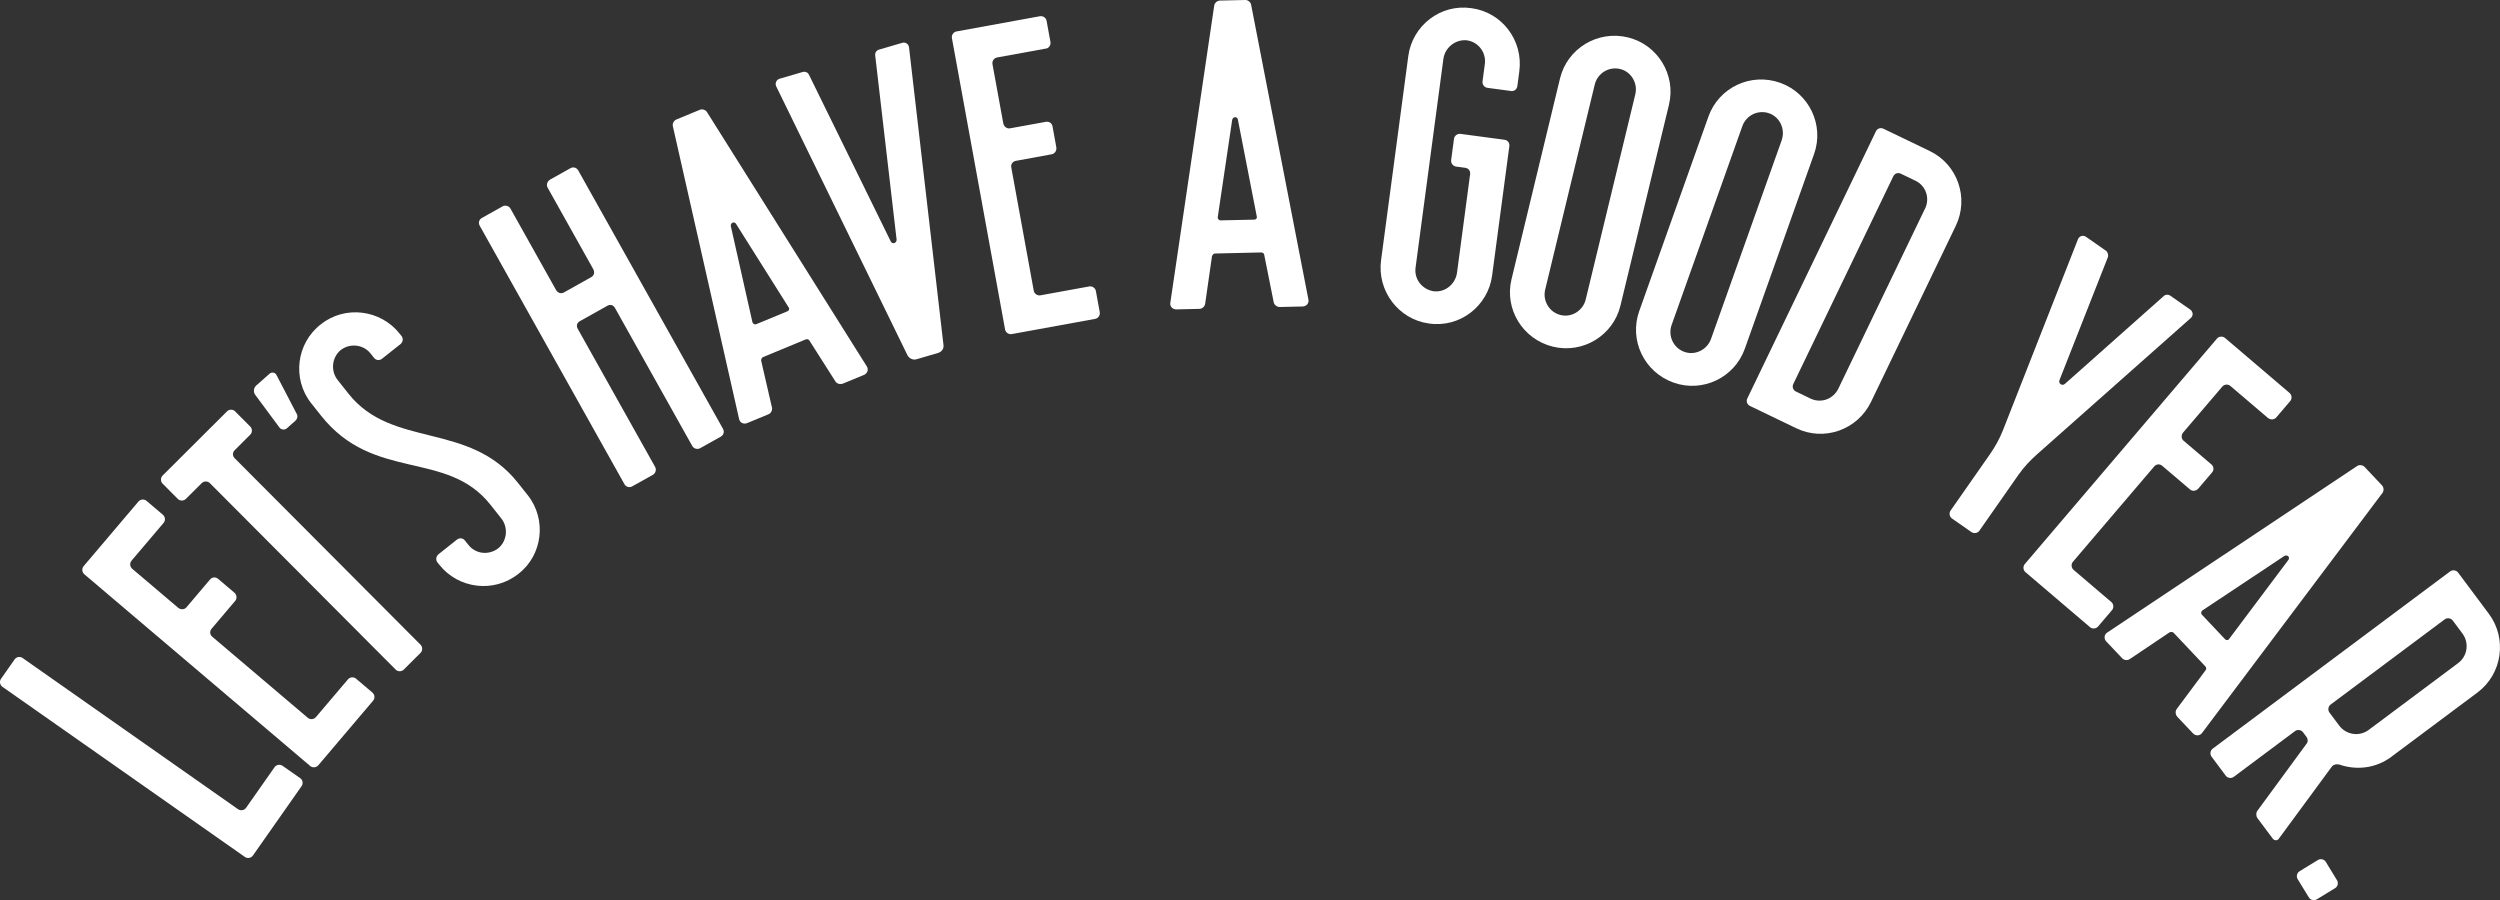
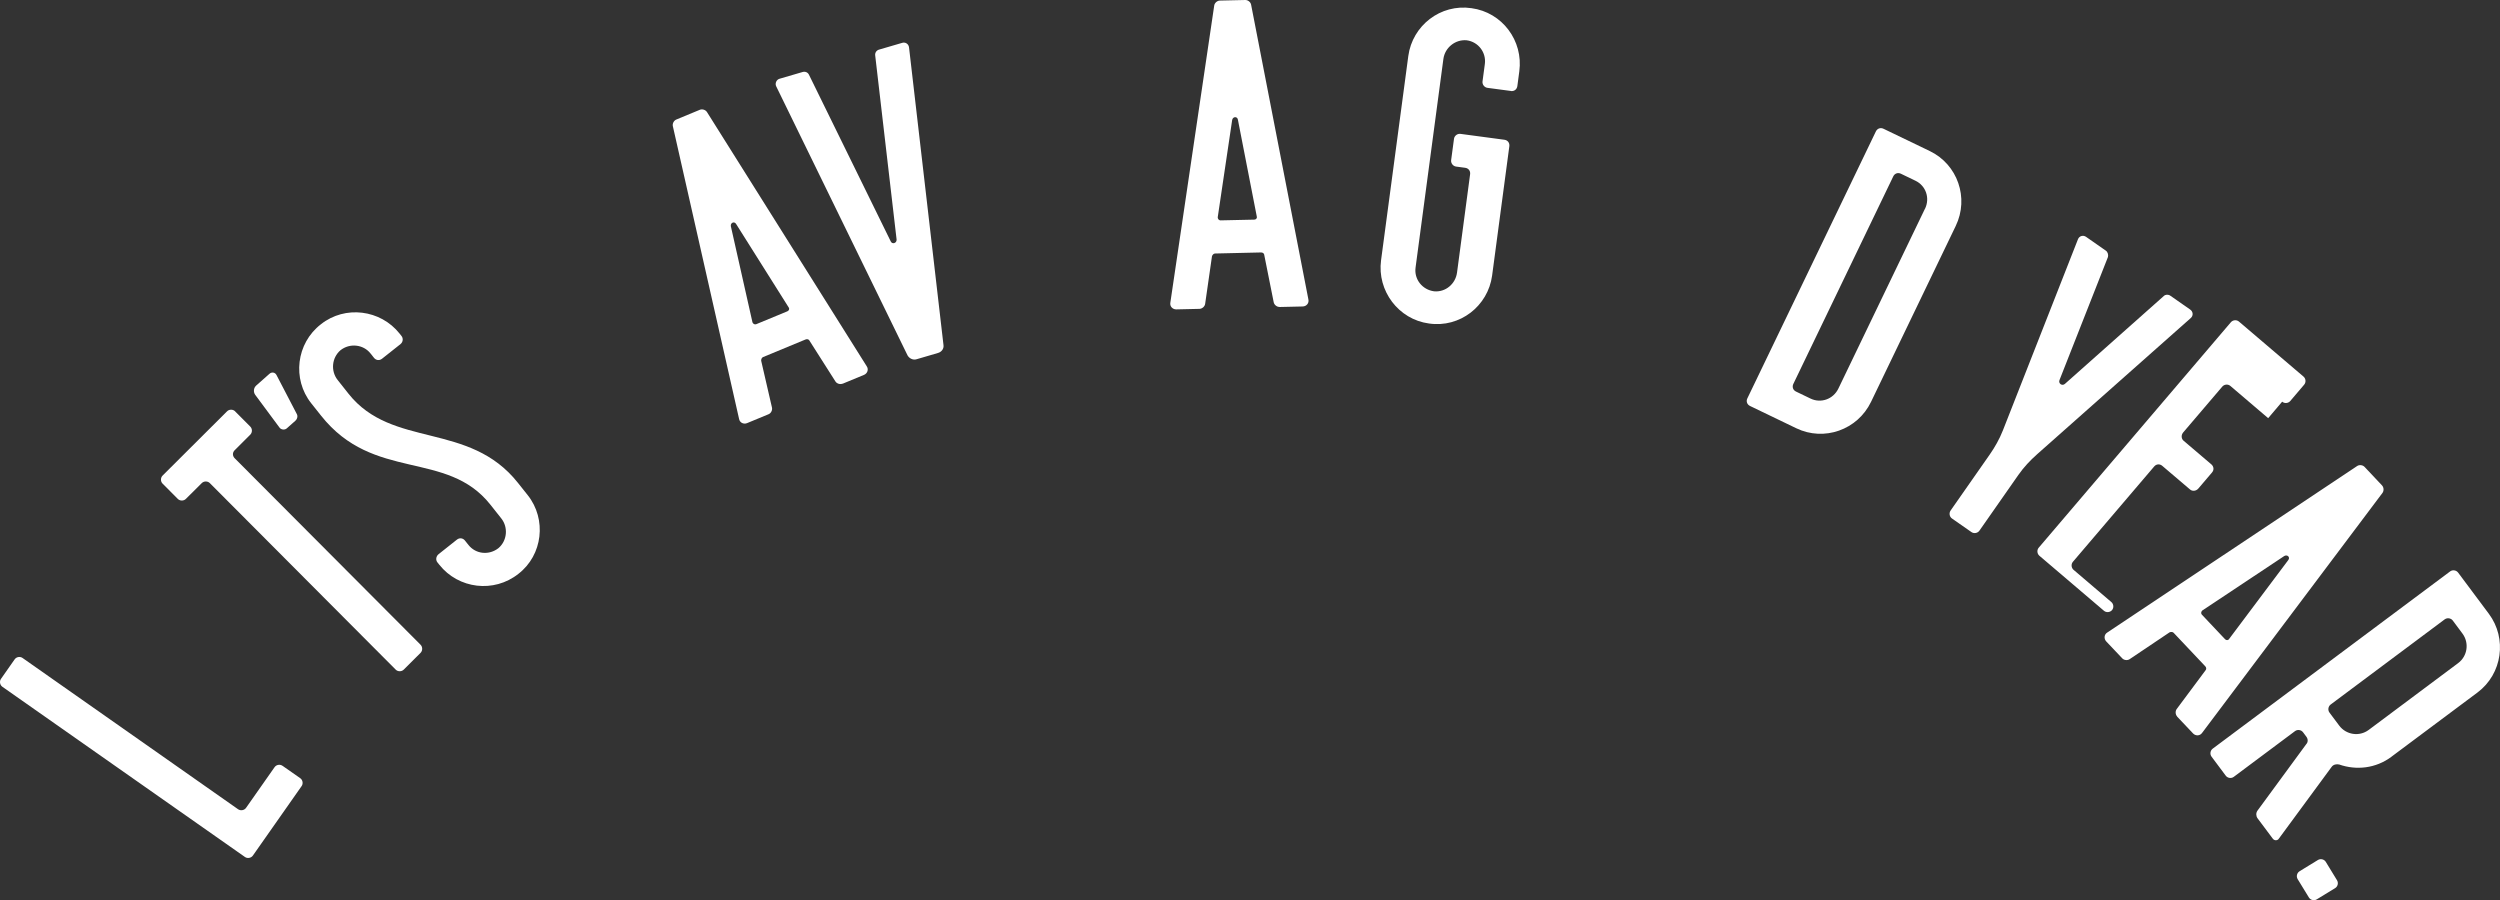
<svg xmlns="http://www.w3.org/2000/svg" id="_レイヤー_1" data-name="レイヤー_1" version="1.1" viewBox="0 0 471.58 169.79">
  <rect x="0" y="0" width="471.58" height="169.79" fill="#333333" stroke="none" />
  <defs>
    <style>
      .st0 {
        fill: #fff;
      }
    </style>
  </defs>
  <path class="st0" d="M53.3,144.46l3.33,2.33c.48.33.6,1.03.26,1.5l-9.19,13.1c-.33.47-1.03.6-1.5.26L.45,129.55c-.47-.33-.6-1.03-.26-1.5l2.57-3.67c.33-.48,1.03-.6,1.5-.26l40.65,28.53c.48.33,1.17.21,1.5-.26l5.38-7.67c.33-.48,1.03-.6,1.5-.26Z" />
-   <path class="st0" d="M30.87,98.62l-6.06,7.14c-.38.44-.32,1.14.12,1.52l8.66,7.35c.51.43,1.21.37,1.58-.07l4.45-5.25c.38-.44,1.01-.55,1.52-.12l3.04,2.58c.51.43.56,1.13.19,1.57l-4.45,5.25c-.38.44-.38,1.09.12,1.52l18.02,15.29c.44.38,1.14.32,1.52-.12l6.06-7.14c.38-.44,1.08-.5,1.52-.12l3.1,2.63c.44.38.5,1.08.12,1.52l-10.35,12.2c-.38.44-1.08.5-1.52.12L15.9,108.32c-.44-.38-.5-1.08-.13-1.52l10.35-12.2c.38-.44,1.08-.5,1.52-.12l3.1,2.63c.44.38.5,1.08.12,1.52Z" />
  <path class="st0" d="M44.34,77.59l2.87,2.88c.41.41.41,1.11,0,1.52l-2.94,2.93c-.47.47-.41,1.11,0,1.52l35.06,35.18c.41.41.41,1.12,0,1.53l-3.17,3.16c-.41.41-1.12.41-1.52,0l-35.06-35.18c-.41-.41-1.11-.41-1.52,0l-3,2.98c-.41.41-1.12.41-1.52,0l-2.87-2.88c-.41-.41-.41-1.11,0-1.52l12.16-12.12c.41-.41,1.11-.41,1.52,0Z" />
  <path class="st0" d="M48.29,72.76l2.54-2.25c.43-.39,1.08-.29,1.34.26l3.79,7.28c.27.43.12,1-.26,1.33l-1.61,1.43c-.37.33-1.08.29-1.4-.2l-4.56-6.15c-.38-.55-.27-1.31.16-1.69Z" />
  <path class="st0" d="M75.57,64.89l-3.51,2.78c-.52.41-1.15.28-1.51-.17l-.67-.84c-1.34-1.69-3.9-1.99-5.66-.59-1.64,1.41-1.87,3.91-.53,5.61l2.06,2.6c8.24,10.39,22.72,5.16,31.94,16.79l1.86,2.34c3.61,4.55,2.83,11.3-1.77,14.84-4.61,3.66-11.3,2.83-14.91-1.72l-.36-.45c-.36-.45-.28-1.15.24-1.56l3.44-2.73c.52-.41,1.15-.28,1.51.17l.67.84c1.39,1.75,3.9,1.98,5.66.59,1.64-1.4,1.87-3.91.53-5.6l-2.06-2.6c-8.24-10.39-22-4.25-31.94-16.79l-1.86-2.34c-3.61-4.55-2.83-11.3,1.84-14.9,4.55-3.61,11.24-2.77,14.84,1.77l.36.45c.36.45.28,1.15-.18,1.51Z" />
-   <path class="st0" d="M103.69,33.92l3.91-2.19c.58-.32,1.18-.09,1.47.41l27.31,48.75c.28.51.16,1.14-.41,1.47l-3.91,2.19c-.51.28-1.18.09-1.47-.41l-14.58-26.04c-.33-.58-.89-.74-1.47-.41l-5.14,2.88c-.58.32-.74.89-.41,1.47l14.59,26.04c.28.51.09,1.18-.41,1.47l-3.91,2.19c-.58.32-1.18.09-1.47-.41l-27.3-48.75c-.29-.51-.17-1.14.41-1.47l3.91-2.19c.51-.28,1.18-.09,1.47.41l8.59,15.34c.32.58.93.81,1.51.49l5.14-2.88c.58-.32.7-.96.37-1.54l-8.59-15.34c-.28-.51-.09-1.18.41-1.47Z" />
  <path class="st0" d="M158.92,72.37c-.46.19-1.08,0-1.34-.43l-4.88-7.67c-.09-.23-.42-.37-.73-.24l-8.04,3.33c-.23.09-.37.42-.35.68l2.04,8.85c.11.49-.19,1.07-.65,1.25l-4.06,1.68c-.61.25-1.37-.06-1.5-.81l-12.49-55.21c-.11-.49.19-1.06.65-1.25l4.44-1.84c.46-.19,1.08,0,1.35.43l30.12,47.93c.44.63.12,1.38-.49,1.64l-4.06,1.68ZM142.63,61.16l5.9-2.44c.3-.13.44-.45.24-.73l-9.91-15.73c-.33-.58-1.1-.26-1,.41l4.08,18.14c.13.31.45.44.68.35Z" />
  <path class="st0" d="M165.81,9.36l4.38-1.28c.64-.19,1.2.25,1.28.84l6.5,56.15c.11.66-.31,1.3-1.03,1.51l-4.06,1.19c-.64.19-1.33-.13-1.68-.72l-24.8-50.8c-.24-.53.07-1.23.63-1.39l4.38-1.28c.48-.14.97.06,1.19.52l15.42,31.43c.27.61,1.14.36,1.11-.33l-4.04-34.76c-.06-.5.25-.94.72-1.08Z" />
-   <path class="st0" d="M197.3,9.16l-9.22,1.68c-.57.1-.97.68-.87,1.25l2.04,11.17c.12.65.7,1.05,1.27.95l6.77-1.23c.57-.1,1.13.21,1.25.87l.71,3.91c.12.65-.28,1.23-.85,1.34l-6.77,1.24c-.57.1-.99.6-.87,1.25l4.24,23.25c.1.57.68.97,1.25.87l9.22-1.68c.57-.1,1.15.3,1.25.87l.73,4c.1.57-.3,1.15-.87,1.25l-15.74,2.87c-.57.1-1.15-.3-1.25-.87l-10.03-54.97c-.1-.57.3-1.15.87-1.25l15.74-2.87c.57-.1,1.15.3,1.25.87l.73,4c.1.57-.29,1.15-.87,1.25Z" />
  <path class="st0" d="M241.36,57.9c-.5.01-1-.39-1.1-.89l-1.78-8.91c0-.25-.26-.49-.59-.48l-8.7.2c-.25,0-.49.26-.57.51l-1.29,8.99c-.07.5-.56.92-1.06.94l-4.39.1c-.66.01-1.26-.55-1.11-1.3L229.04,1.05c.07-.5.56-.92,1.05-.94L234.9,0c.5-.01,1.01.39,1.1.89l10.8,55.57c.18.74-.38,1.33-1.05,1.35l-4.39.1ZM230.21,41.57l6.38-.14c.33,0,.57-.26.48-.59l-3.56-18.25c-.1-.66-.93-.64-1.08.02l-2.73,18.39c0,.33.26.57.51.57Z" />
  <path class="st0" d="M285.02,17.16l-4.44-.59c-.58-.08-1-.63-.93-1.21l.44-3.29c.29-2.14-1.2-4.17-3.42-4.47-2.15-.2-4.11,1.38-4.4,3.51l-5.25,39.36c-.3,2.22,1.28,4.19,3.5,4.48,2.15.2,4.03-1.39,4.32-3.52l2.47-18.57c.08-.58-.27-1.12-.93-1.21l-1.72-.23c-.58-.08-1-.64-.93-1.21l.54-4.03c.08-.58.64-1,1.21-.93l8.3,1.11c.66.09,1,.63.93,1.21l-3.25,24.41c-.77,5.75-6.09,9.9-11.91,9.04-5.75-.77-9.8-6.16-9.04-11.91l5.14-38.54c.77-5.75,6.09-9.89,11.91-9.03,5.83.78,9.8,6.16,9.03,11.91l-.37,2.79c-.08.58-.55,1.01-1.21.93Z" />
-   <path class="st0" d="M314.82,19.76l-9.15,37.88c-1.36,5.64-7.07,9.12-12.71,7.76-5.72-1.38-9.21-7.09-7.84-12.73l9.15-37.88c1.37-5.64,7.07-9.12,12.79-7.74,5.64,1.36,9.12,7.07,7.76,12.71ZM308.47,17.8c.51-2.09-.76-4.28-2.85-4.78-2.17-.53-4.3.84-4.8,2.93l-9.35,38.68c-.51,2.09.76,4.28,2.93,4.8,2.1.51,4.21-.86,4.72-2.95l9.35-38.68Z" />
-   <path class="st0" d="M342.19,29.06l-13.06,36.72c-1.95,5.47-7.98,8.34-13.45,6.39-5.55-1.97-8.41-8.01-6.47-13.48l13.06-36.71c1.95-5.47,7.98-8.34,13.53-6.36,5.47,1.95,8.34,7.98,6.39,13.45ZM336.08,26.44c.72-2.03-.31-4.33-2.34-5.06-2.11-.75-4.36.38-5.08,2.42l-13.34,37.5c-.72,2.03.31,4.33,2.42,5.08,2.03.72,4.28-.41,5.01-2.44l13.34-37.5Z" />
  <path class="st0" d="M364.03,28.5c5.23,2.52,7.44,8.83,4.88,14.13l-15.97,33.17c-2.55,5.3-8.86,7.51-14.09,4.99l-8.74-4.21c-.6-.29-.76-.92-.5-1.44l24.24-50.35c.25-.52.84-.79,1.44-.5l8.74,4.21ZM363.12,39.38c.97-2.02.16-4.34-1.79-5.28l-2.76-1.33c-.6-.29-1.19-.02-1.44.5l-18.85,39.15c-.25.52-.1,1.15.5,1.44l2.76,1.33c1.94.93,4.27.12,5.24-1.9l16.33-33.92Z" />
  <path class="st0" d="M409.41,55.79l3.74,2.61c.54.38.62,1.14.1,1.59l-28.97,25.68c-1.34,1.19-2.54,2.47-3.54,3.9l-7.36,10.53c-.33.48-1.03.6-1.5.27l-3.67-2.56c-.48-.33-.6-1.02-.27-1.5l7.36-10.53c1-1.43,1.86-2.95,2.52-4.62l14.15-36.03c.25-.64.99-.83,1.53-.45l3.74,2.61c.34.24.49.75.39,1.18l-9.15,23.24c-.24.64.5,1.16,1.02.71l18.67-16.59c.3-.29.83-.33,1.24-.04Z" />
-   <path class="st0" d="M427.85,78.88l-7.13-6.08c-.44-.38-1.14-.32-1.52.12l-7.37,8.64c-.43.5-.38,1.2.07,1.58l5.24,4.46c.44.38.55,1.02.12,1.52l-2.58,3.03c-.43.5-1.13.56-1.57.18l-5.24-4.46c-.44-.38-1.09-.38-1.52.12l-15.33,17.98c-.38.44-.32,1.14.12,1.52l7.13,6.08c.44.38.5,1.08.12,1.52l-2.63,3.09c-.38.44-1.08.5-1.52.12l-12.18-10.38c-.44-.38-.5-1.08-.12-1.52l36.25-42.53c.38-.44,1.08-.5,1.52-.12l12.18,10.38c.44.38.5,1.08.12,1.52l-2.63,3.09c-.38.44-1.08.5-1.52.12Z" />
+   <path class="st0" d="M427.85,78.88l-7.13-6.08c-.44-.38-1.14-.32-1.52.12l-7.37,8.64c-.43.5-.38,1.2.07,1.58l5.24,4.46c.44.38.55,1.02.12,1.52l-2.58,3.03c-.43.5-1.13.56-1.57.18l-5.24-4.46c-.44-.38-1.09-.38-1.52.12l-15.33,17.98c-.38.44-.32,1.14.12,1.52l7.13,6.08c.44.38.5,1.08.12,1.52c-.38.44-1.08.5-1.52.12l-12.18-10.38c-.44-.38-.5-1.08-.12-1.52l36.25-42.53c.38-.44,1.08-.5,1.52-.12l12.18,10.38c.44.38.5,1.08.12,1.52l-2.63,3.09c-.38.44-1.08.5-1.52.12Z" />
  <path class="st0" d="M410.68,135.15c-.34-.36-.38-1.01-.08-1.41l5.43-7.29c.18-.17.19-.52-.04-.76l-5.98-6.33c-.17-.18-.52-.19-.76-.08l-7.53,5.06c-.42.28-1.06.21-1.4-.16l-3.02-3.19c-.45-.48-.43-1.3.22-1.69l47.11-31.39c.42-.28,1.06-.2,1.4.16l3.3,3.5c.34.36.38,1.01.08,1.41l-34.01,45.25c-.43.63-1.25.61-1.71.13l-3.02-3.19ZM415.33,115.93l4.38,4.64c.23.24.58.25.77-.04l11.15-14.87c.43-.52-.14-1.12-.74-.78l-15.48,10.29c-.24.23-.25.58-.08.76Z" />
  <path class="st0" d="M451.12,142.74c-2.99,2.23-6.66,2.59-9.87,1.47-.51-.13-1.13.01-1.43.45l-9.96,13.54c-.23.38-.83.41-1.13.01l-2.88-3.85c-.3-.4-.33-1-.03-1.43l9.23-12.58c.35-.36.32-.96.02-1.36l-.64-.86c-.35-.47-1.04-.57-1.51-.22l-11.56,8.63c-.46.35-1.16.25-1.51-.22l-2.68-3.59c-.35-.46-.25-1.16.22-1.51l44.78-33.43c.46-.35,1.16-.25,1.51.22l5.8,7.77c3.47,4.65,2.56,11.33-2.15,14.85l-16.21,12.1ZM461.15,116.83l-21.52,16.07c-.46.35-.57,1.04-.22,1.51l1.84,2.46c1.29,1.73,3.78,2.15,5.57.81l16.87-12.6c1.79-1.34,2.1-3.84.81-5.57l-1.83-2.46c-.35-.46-1.04-.57-1.51-.22Z" />
  <path class="st0" d="M433.78,164.34l3.46-2.12c.5-.3,1.18-.14,1.48.36l2.12,3.47c.3.5.14,1.18-.36,1.48l-3.47,2.12c-.5.3-1.18.14-1.48-.36l-2.12-3.46c-.3-.5-.14-1.18.36-1.48Z" />
</svg>